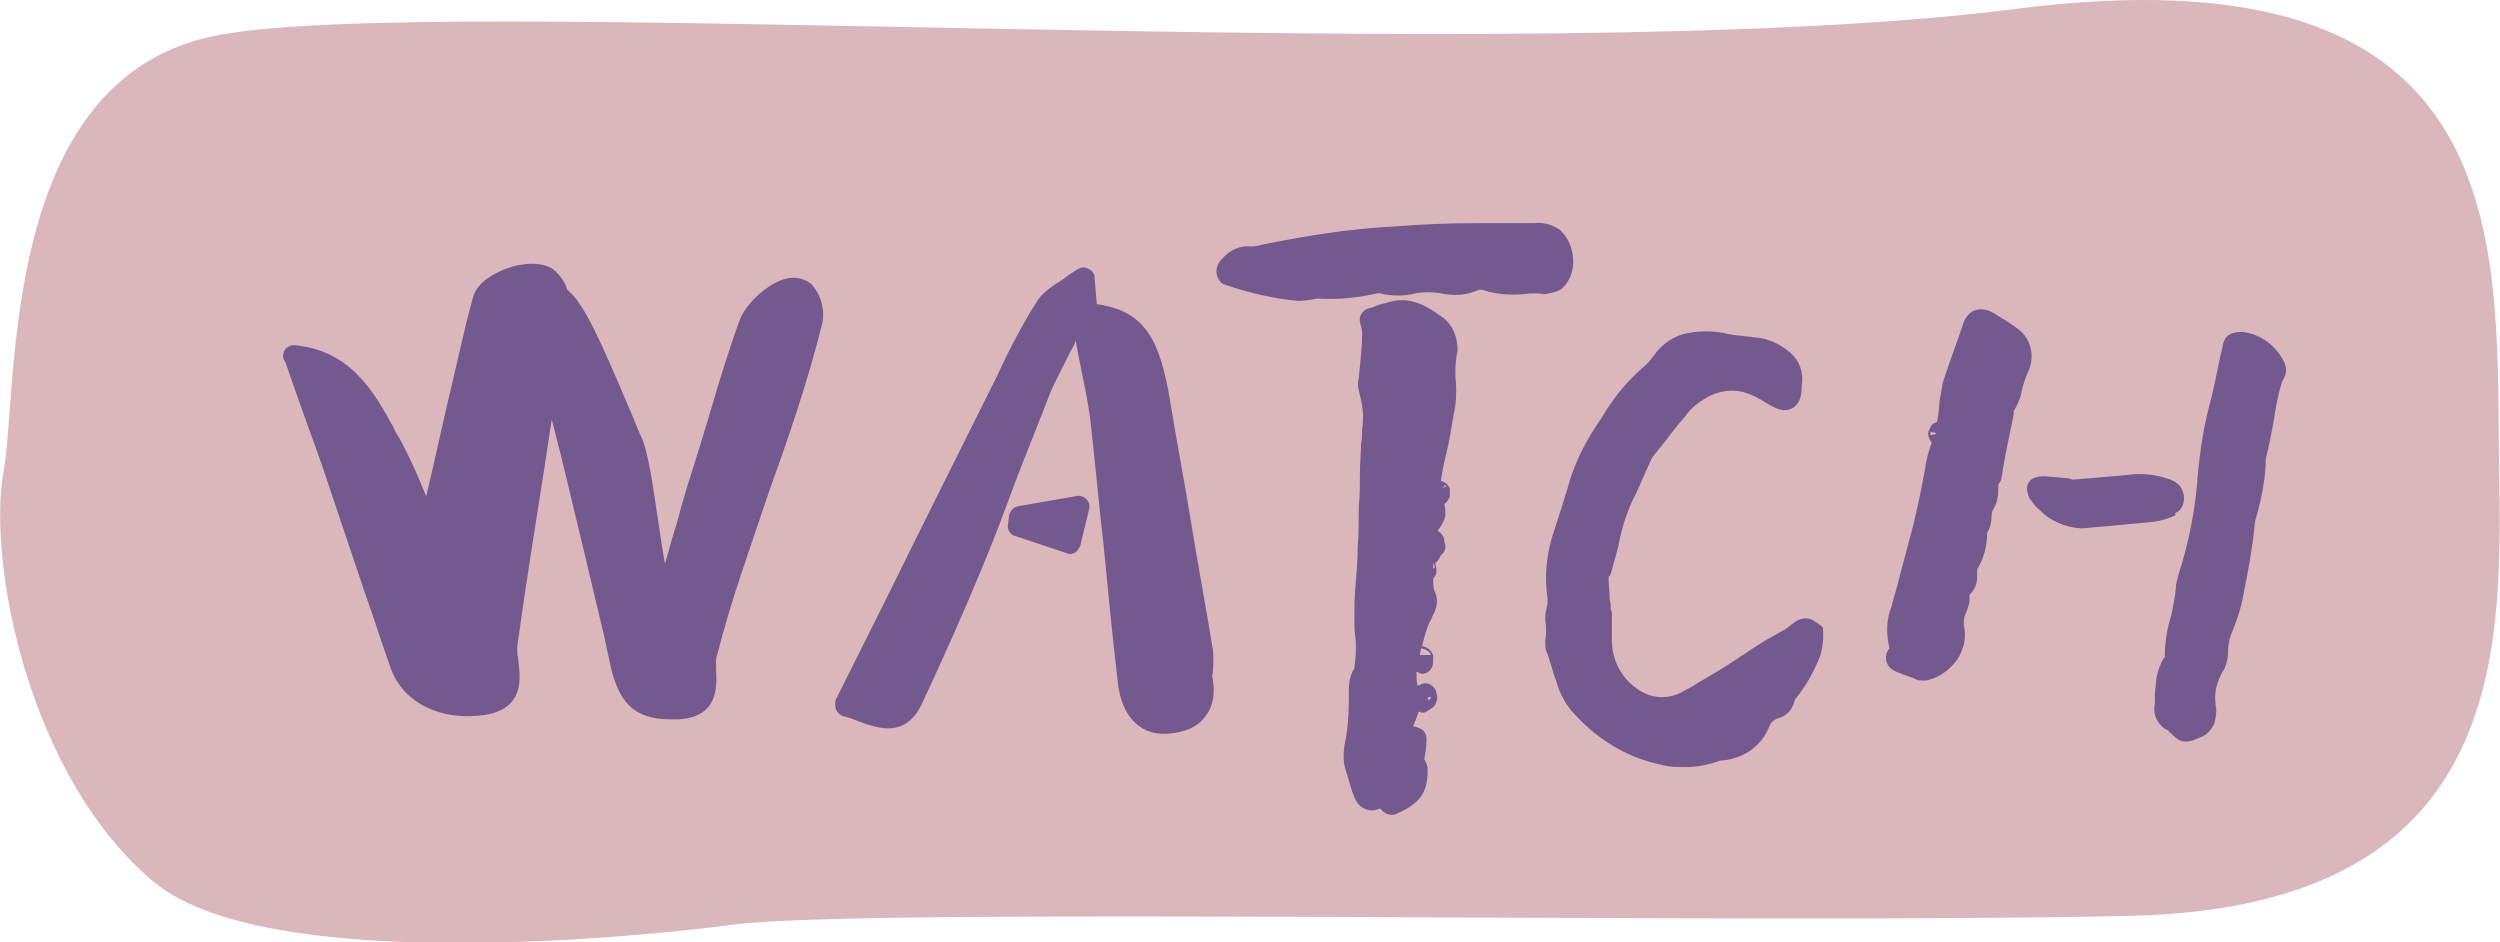
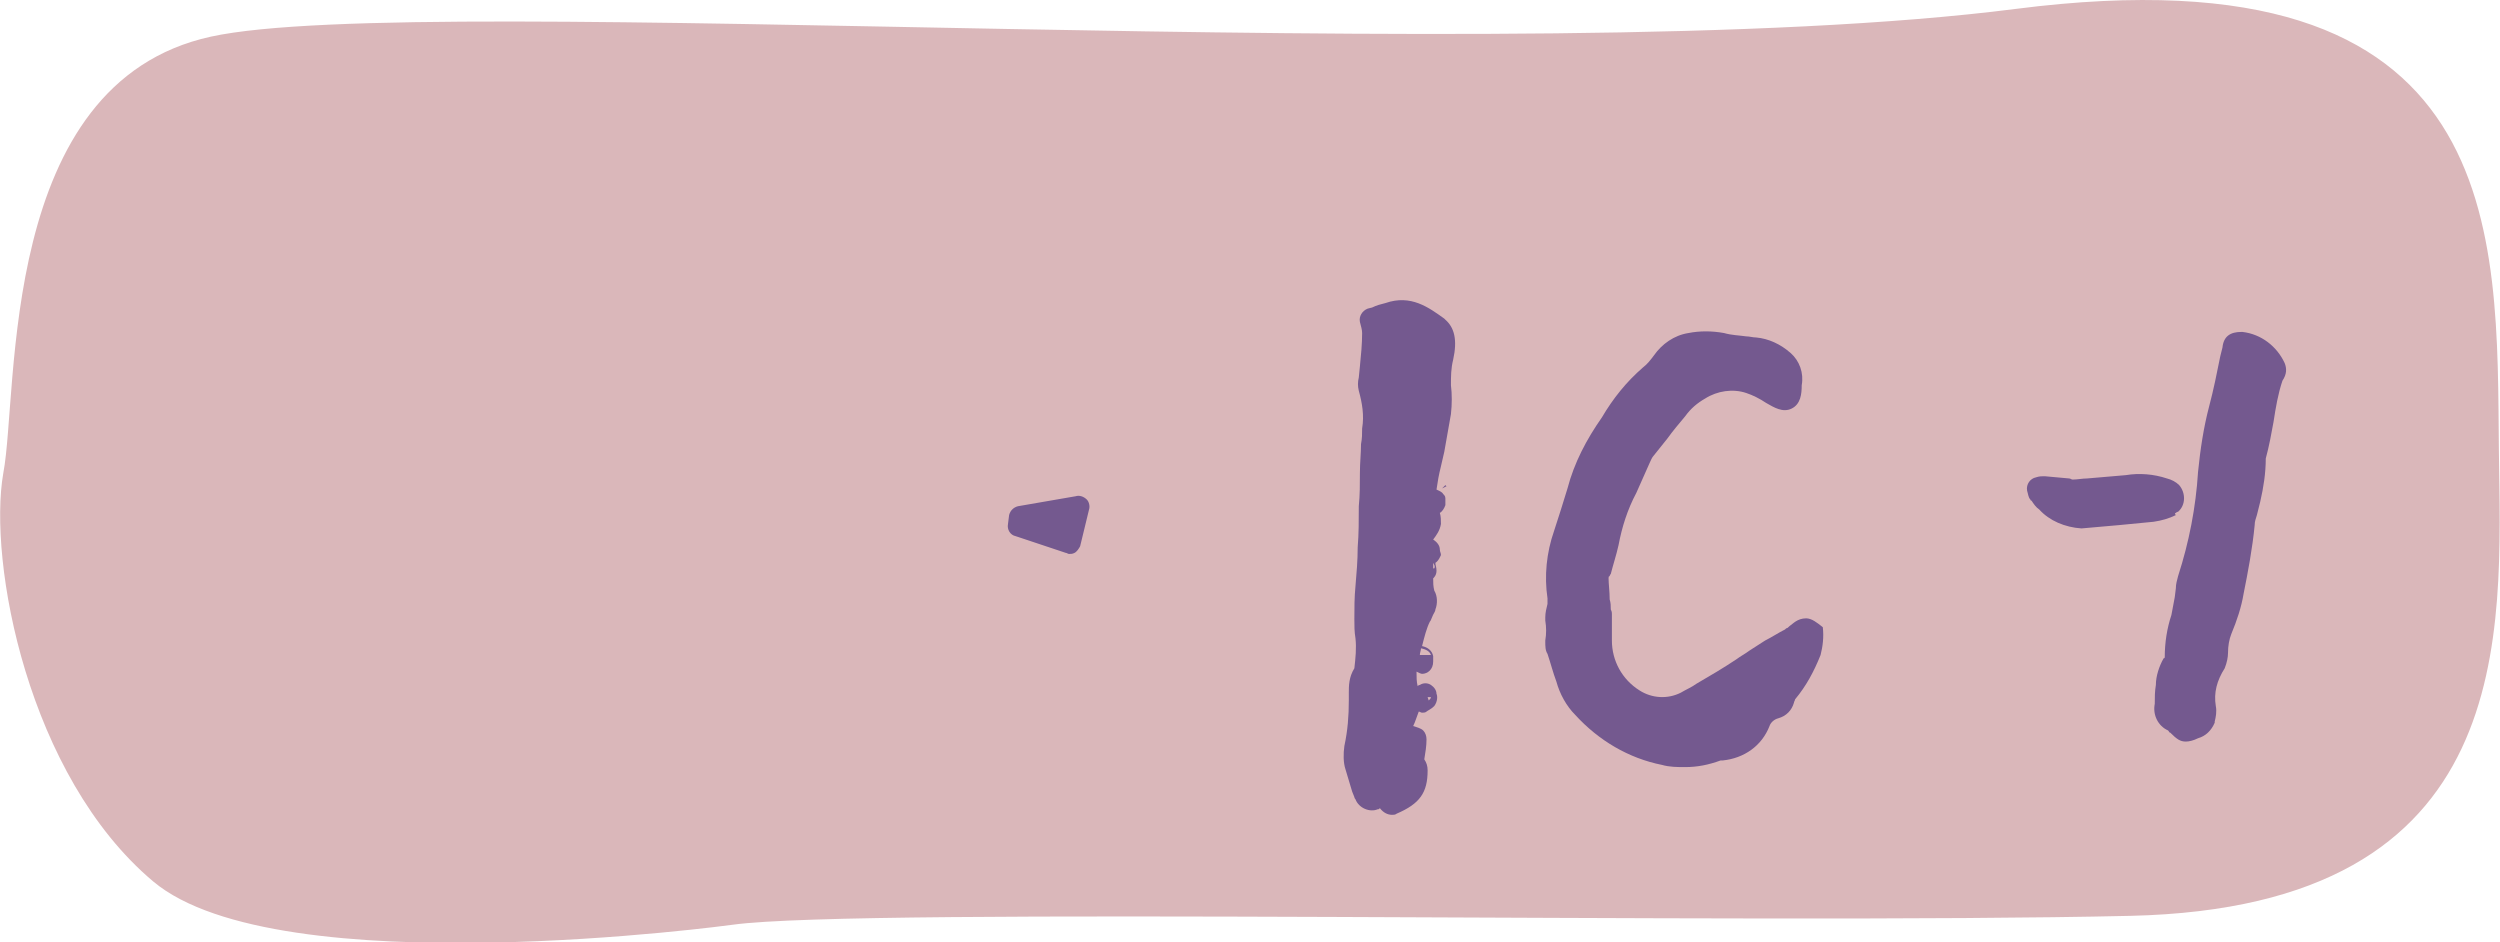
<svg xmlns="http://www.w3.org/2000/svg" version="1.1" id="Layer_1" x="0px" y="0px" viewBox="0 0 225.2 84.9" style="enable-background:new 0 0 225.2 84.9;" xml:space="preserve">
  <style type="text/css">
	.st0{fill:#DAB7BA;}
	.st1{fill:#74598F;}
</style>
  <title>Asset 2</title>
  <path class="st0" d="M66,83.3c0,0-40.9,5.6-52.2-3.9S-1.1,50.6,0.3,42.6C1.7,35.2-0.2,7.5,19,3.3s118.1,3.2,162.6-2.5  s43.3,20.3,43.5,39.8c0.2,16.5,1.9,41.1-33.2,41.9C157.2,83.3,77.6,81.7,66,83.3z" />
  <g>
-     <path class="st1" d="M181.6,29.5c-0.7-0.5-1.5-1-2.2-1.4c-0.2-0.1-0.4-0.2-0.6-0.2c-0.4-0.1-0.9,0-1.2,0.2s-0.6,0.6-0.7,0.9   c-0.6,1.8-1.3,3.6-1.9,5.5c-0.1,0.6-0.2,1.1-0.3,1.7c0,0.6-0.1,1.2-0.2,1.8c-0.3,0.1-0.5,0.2-0.6,0.5l-0.1,0.2   c-0.2,0.3-0.1,0.7,0.1,1c0,0.1,0.1,0.1,0.1,0.2c-0.3,0.8-0.5,1.6-0.6,2.4c-0.4,2.1-0.8,4.2-1.4,6.3c-0.3,1.1-0.6,2.3-0.9,3.4   c-0.2,0.9-0.5,1.7-0.7,2.6c-0.5,1.2-0.5,2.5-0.2,3.8c-0.4,0.5-0.3,0.9-0.3,1.1c0.1,0.3,0.2,0.7,0.9,1c0.5,0.2,1,0.4,1.6,0.6   l0.2,0.1c0.2,0.1,0.4,0.1,0.6,0.1c0.1,0,0.2,0,0.3,0c1-0.2,1.9-0.8,2.5-1.5c0.8-0.9,1.2-2.2,0.9-3.5c0-0.1,0-0.2,0-0.2   c0-0.2,0-0.5,0.2-0.9c0.2-0.5,0.4-1,0.3-1.6c0.1-0.1,0.3-0.3,0.4-0.5c0.2-0.3,0.3-0.7,0.3-1.1c0-0.1,0-0.3,0-0.5c0-0.1,0-0.1,0-0.2   c0.6-1,0.9-2.1,0.9-3.3c0.3-0.5,0.4-1,0.4-1.5c0-0.3,0.1-0.6,0.2-0.7c0.3-0.5,0.4-1.1,0.4-1.6c0-0.4,0-0.6,0.1-0.7   c0.1-0.1,0.2-0.3,0.2-0.5c0.3-1.9,0.7-3.8,1.1-5.7v-0.1c0-0.1,0-0.2,0-0.2c0.4-0.6,0.6-1.2,0.7-1.7c0.1-0.5,0.3-1.1,0.5-1.6   C183.4,32.2,183,30.4,181.6,29.5z M173.9,39.2c0-0.1,0-0.2,0-0.3l0.5,0.1v0.1L173.9,39.2z" />
    <path class="st1" d="M205.8,32.7c-0.7-1.5-2.1-2.6-3.8-2.8h-0.1c-1,0-1.6,0.4-1.7,1.4l-0.2,0.8c-0.3,1.5-0.6,3-1,4.5   c-0.5,1.9-0.8,3.9-1,5.9c-0.2,3.2-0.8,6.3-1.8,9.4c-0.1,0.4-0.2,0.7-0.2,1.1l-0.1,0.8c-0.1,0.5-0.2,1.1-0.3,1.6   c-0.4,1.2-0.6,2.5-0.6,3.8c0,0,0,0.1-0.1,0.1c-0.4,0.7-0.7,1.6-0.7,2.4c-0.1,0.6-0.1,1.1-0.1,1.7c-0.2,1,0.3,2,1.2,2.4   c0.1,0.1,0.1,0.2,0.2,0.2c0.6,0.6,0.9,0.8,1.4,0.8c0.3,0,0.7-0.1,1.1-0.3l0,0c0.7-0.2,1.2-0.7,1.5-1.4V65c0.1-0.4,0.2-0.9,0.1-1.4   c-0.2-1.2,0.1-2.3,0.8-3.4c0.2-0.5,0.3-1,0.3-1.4c0-0.6,0.1-1.2,0.3-1.7c0.5-1.2,0.9-2.4,1.1-3.6c0.4-2,0.8-4.1,1-6.2   c0-0.3,0.1-0.6,0.2-0.9c0.1-0.4,0.2-0.8,0.3-1.2c0.3-1.3,0.5-2.6,0.5-3.9c0.3-1.1,0.5-2.2,0.7-3.3c0.2-1.3,0.4-2.5,0.8-3.7   C206,33.7,206,33.2,205.8,32.7z" />
    <path class="st1" d="M196,46.2c0,0,0.1-0.1,0.2-0.1c0.7-0.6,0.7-1.7,0.1-2.4c-0.3-0.3-0.7-0.5-1.1-0.6c-1.2-0.4-2.5-0.5-3.7-0.3   c-1.2,0.1-2.3,0.2-3.5,0.3c-0.4,0-0.9,0.1-1.3,0.1c-0.1,0-0.2-0.1-0.3-0.1l-2.2-0.2h-0.1c-0.2,0-0.4,0-0.7,0.1   c-0.5,0.1-0.9,0.6-0.8,1.2c0.1,0.3,0.1,0.6,0.3,0.8c0,0,0,0.1,0.1,0.1c0.2,0.3,0.4,0.6,0.7,0.8c0.9,1,2.3,1.6,3.8,1.7   c2.3-0.2,4.6-0.4,6.5-0.6c0.7-0.1,1.4-0.3,2-0.6C195.9,46.3,195.9,46.2,196,46.2z" />
    <path class="st1" d="M162.7,55.7c-0.8,0-1.2,0.5-1.5,0.7c-0.1,0.1-0.2,0.2-0.3,0.2l-0.1,0.1c-0.6,0.3-1.2,0.7-1.8,1   c-0.5,0.3-0.9,0.6-1.4,0.9c-0.4,0.3-0.8,0.5-1.2,0.8c-1.2,0.8-2.4,1.5-3.6,2.2c-0.4,0.3-0.9,0.5-1.4,0.8c-1.2,0.6-2.6,0.5-3.7-0.2   c-1.6-1-2.5-2.7-2.5-4.5v-2.4c0-0.1,0-0.2-0.1-0.4c0-0.3,0-0.6-0.1-0.9c0-0.7-0.1-1.4-0.1-1.9c0-0.1,0-0.2,0.1-0.2   c0,0,0-0.1,0.1-0.2c0.2-0.8,0.5-1.7,0.7-2.6c0.3-1.6,0.8-3.2,1.6-4.7c0.4-0.9,0.8-1.8,1.2-2.7c0.1-0.2,0.2-0.5,0.4-0.7   c0.4-0.5,0.8-1,1.2-1.5c0.5-0.7,1.1-1.4,1.6-2c0.5-0.7,1.1-1.2,1.8-1.6c1.1-0.7,2.5-0.9,3.7-0.5c0.6,0.2,1.2,0.5,1.8,0.9   c0.7,0.4,1.5,0.9,2.3,0.5s0.9-1.3,0.9-2.1c0.2-1.1-0.2-2.2-1-2.9c-0.9-0.8-2-1.3-3.1-1.4c-0.3,0-0.6-0.1-0.9-0.1   c-0.7-0.1-1.3-0.1-2-0.3c-1.1-0.2-2.2-0.2-3.2,0c-1.3,0.2-2.4,1-3.1,2c-0.3,0.4-0.6,0.8-1,1.1c-1.5,1.3-2.7,2.8-3.7,4.5   c-1.4,2-2.5,4.1-3.1,6.4c-0.4,1.3-0.8,2.6-1.2,3.8c-0.7,2-0.9,4.1-0.6,6.1c0,0.2,0,0.3,0,0.5c-0.1,0.4-0.2,0.8-0.2,1.2   c0,0.1,0,0.2,0,0.3c0.1,0.6,0.1,1.2,0,1.8v0.1c0,0.4,0,0.8,0.2,1.1c0.3,0.9,0.5,1.7,0.8,2.5c0.3,1.1,0.9,2.2,1.7,3   c2.1,2.3,4.8,3.9,7.8,4.5c0.7,0.2,1.4,0.2,2.1,0.2c1.1,0,2.1-0.2,3.2-0.6c0.1,0,0.1,0,0.2,0c1.9-0.2,3.5-1.3,4.2-3.1   c0.1-0.3,0.4-0.6,0.8-0.7c0.7-0.2,1.2-0.7,1.4-1.4c0-0.1,0.1-0.2,0.1-0.3c1-1.2,1.7-2.5,2.3-4c0.2-0.8,0.3-1.6,0.2-2.5   C163.7,56.1,163.2,55.7,162.7,55.7z" />
-     <path class="st1" d="M109.3,59.5c0-0.4,0-0.9-0.1-1.3c-0.6-3.7-1.3-7.4-1.9-11.1s-1.3-7.3-1.9-11c-0.9-5.4-2.2-8.1-6.6-8.7L98.6,25   c0-0.4-0.3-0.7-0.6-0.8c-0.3-0.2-0.7-0.1-1,0.1c-0.5,0.3-0.9,0.6-1.3,0.9c-0.8,0.5-1.6,1-2.2,1.8c-1.4,2.2-2.6,4.5-3.7,6.9   c-3.3,6.6-6.6,13.2-9.9,19.9L75.3,63c-0.1,0.3-0.1,0.6,0,0.9s0.4,0.5,0.6,0.6c0.5,0.1,1,0.3,1.5,0.5c1.7,0.6,4.1,1.5,5.6-1.5   c2-4.3,3.8-8.3,5.4-12.2c1.1-2.6,2.1-5.3,3.1-8c1-2.6,2.1-5.3,3.1-7.9c0.5-1.2,1.2-2.4,1.8-3.7c0.2-0.3,0.4-0.7,0.5-1   c0.1,0.5,0.2,1.1,0.3,1.6c0.4,2,0.9,4.2,1.1,6.3c0.4,3.5,0.7,7,1.1,10.4c0.4,4.1,0.8,8.3,1.3,12.5c0.3,2.9,1.9,4.6,4.1,4.6   c0.1,0,0.2,0,0.3,0c1.6-0.1,2.8-0.6,3.5-1.6c0.7-0.9,0.9-2.1,0.6-3.6C109.3,60.3,109.3,59.9,109.3,59.5z" />
    <path class="st1" d="M96.9,44.7l-5.2,0.9c-0.4,0.1-0.7,0.4-0.8,0.8l-0.1,0.8c-0.1,0.5,0.2,1,0.7,1.1l4.5,1.5c0.1,0,0.2,0.1,0.3,0.1   c0.2,0,0.3,0,0.5-0.1s0.4-0.4,0.5-0.6l0.8-3.3c0.1-0.3,0-0.7-0.2-0.9C97.6,44.7,97.2,44.6,96.9,44.7z" />
-     <path class="st1" d="M130.2,28.8l-0.1-0.1c-1.4-1-3-2.2-5.3-1.4c-0.4,0.1-0.8,0.2-1.2,0.4l-0.4,0.1c-0.5,0.2-0.8,0.7-0.7,1.2   c0.1,0.4,0.2,0.7,0.2,1c0,1-0.1,2-0.2,3l-0.1,1c-0.1,0.4-0.1,0.8,0,1.2c0.3,1.1,0.5,2.2,0.3,3.4c0,0.5,0,0.9-0.1,1.4   c0,0.8-0.1,1.7-0.1,2.6c0,1,0,2-0.1,3c0,1.2,0,2.5-0.1,3.7c0,1.2-0.1,2.3-0.2,3.5c-0.1,1-0.1,2-0.1,3c0,0.6,0,1.1,0.1,1.7   c0.1,0.9,0,1.8-0.1,2.7c-0.5,0.8-0.5,1.6-0.5,2.2c0,0.2,0,0.4,0,0.7c0,1.4-0.1,2.7-0.4,4.1c-0.1,0.7-0.1,1.5,0.1,2.1   c0.2,0.7,0.4,1.3,0.6,2l0.2,0.5c0,0.1,0.1,0.2,0.1,0.2c0.3,0.8,1.3,1.2,2,0.9c0.1,0,0.1,0,0.2-0.1c0.3,0.4,0.7,0.6,1.1,0.6   c0.1,0,0.3,0,0.4-0.1c2.1-0.9,2.8-1.9,2.8-3.9c0-0.4-0.1-0.7-0.3-1c0.1-0.6,0.2-1.2,0.2-1.8c0-0.3-0.1-0.6-0.3-0.8   c-0.2-0.2-0.6-0.3-0.9-0.4c0.2-0.4,0.3-0.8,0.5-1.3c0.1,0,0.2,0.1,0.3,0.1c0.1,0,0.3,0,0.4-0.1c0.1-0.1,0.4-0.2,0.7-0.5   c0.3-0.4,0.3-0.9,0.2-1.1c0-0.3-0.2-0.6-0.5-0.8s-0.7-0.2-1,0c-0.1,0-0.2,0.1-0.2,0.1c-0.1-0.4-0.1-0.8-0.1-1.3   c0.2,0.1,0.4,0.2,0.5,0.2l0,0c0.5,0,1-0.4,1-1.1c0-0.2,0-0.4,0-0.5c-0.1-0.5-0.5-0.8-1-0.9c0.2-0.8,0.4-1.6,0.7-2.2   c0.1-0.1,0.1-0.2,0.2-0.4c0.1-0.3,0.3-0.5,0.3-0.7c0.2-0.5,0.2-1.2-0.1-1.7c-0.1-0.4-0.1-0.7-0.1-1.1c0.1-0.1,0.3-0.3,0.3-0.7   c0-0.3-0.1-0.5-0.1-0.7c0.3-0.2,0.4-0.5,0.5-0.7l0,0c0.3-0.2,0.4-0.5,0.4-0.8c0-0.2-0.1-0.3-0.1-0.5l0,0c0-0.4-0.3-0.7-0.6-0.9   c0.3-0.4,0.6-0.8,0.7-1.4c0-0.3,0-0.7-0.1-1c0.2-0.1,0.4-0.4,0.5-0.7c0-0.2,0-0.3,0-0.5v-0.1c0-0.2-0.1-0.3-0.2-0.4   c-0.1-0.2-0.4-0.3-0.6-0.4c0.1-0.7,0.2-1.3,0.4-2.1c0.1-0.4,0.2-0.9,0.3-1.3c0.2-1.1,0.4-2.3,0.6-3.4c0.1-0.9,0.1-1.8,0-2.6   c0-0.8,0-1.5,0.2-2.3C131.3,30.6,131,29.5,130.2,28.8C130.2,28.9,130.2,28.8,130.2,28.8z M128.9,62.8c0,0.1-0.1,0.2-0.2,0.3   l-0.1-0.3H128.9z M127.7,62.3L127.7,62.3L127.7,62.3L127.7,62.3z M128.9,59h-0.8l0,0l0,0H128l0,0h-0.1c0-0.2,0.1-0.4,0.1-0.6l0,0   C128.5,58.5,128.8,58.7,128.9,59z M129.2,51.2L129.2,51.2h-0.1c0-0.1,0-0.2,0-0.4v-0.1l0,0C129.2,50.9,129.3,51,129.2,51.2z    M130.2,43.7l0.1,0.1l-0.4,0.2L130.2,43.7z" />
-     <path class="st1" d="M140.7,26l0.1-0.1c0.7-0.7,1-1.7,0.9-2.7c-0.1-0.9-0.4-1.7-1-2.3c-0.1-0.1-0.1-0.2-0.2-0.2   c-0.7-0.5-1.6-0.7-2.3-0.6H133c-2.4,0-4.9,0.1-7.4,0.3c-3.9,0.2-7.8,0.8-11.7,1.6c-0.4,0.1-0.8,0.2-1.2,0.2c-1-0.1-1.9,0.3-2.6,1.1   c-0.4,0.4-0.6,0.9-0.5,1.4s0.4,0.9,0.9,1c2.1,0.7,4.2,1.2,6.4,1.4c0,0,0,0,0.1,0l0,0c0.5,0,1.1-0.1,1.6-0.2c0.1,0,0.2,0,0.3,0   c1.8,0.1,3.5-0.1,5.3-0.5l0,0c1.1,0.3,2.4,0.3,3.4,0c0.7-0.1,1.4-0.1,2.1,0c1.2,0.3,2.5,0.2,3.5-0.3c0.1,0,0.1,0,0.3,0   c1.2,0.4,2.4,0.5,3.7,0.4c0.7-0.1,1.3-0.1,1.9,0C139.7,26.4,140.3,26.3,140.7,26z" />
-     <path class="st1" d="M73.1,25.6c-0.6-0.5-1.4-0.7-2.3-0.5c-1.6,0.4-3.6,2.2-4.2,3.8c-1,2.8-1.8,5.4-2.5,7.8c-0.6,2-1.2,4-1.9,6.2   C62,43.5,61.5,45.1,61,47c-0.4,1.3-0.8,2.7-1.1,3.8c-0.2-1.1-0.4-2.4-0.6-3.8c-0.5-3.3-0.9-6.4-1.6-7.8c-0.3-0.6-0.6-1.5-1.1-2.6   c-2.5-5.9-4-9.3-5.5-10.5c-0.2-0.7-0.6-1.2-1.1-1.7c0,0-0.1,0-0.1-0.1c-1.1-0.8-3-0.6-4.3-0.1c-0.8,0.3-2.6,1.1-3,2.6   c-0.9,3.3-1.6,6.7-2.4,10c-0.4,1.8-0.8,3.5-1.2,5.3c-0.2,0.9-0.4,1.7-0.6,2.6c-0.1-0.2-0.2-0.5-0.3-0.7c-0.6-1.5-1.3-3-2.1-4.5   c-0.2-0.3-0.4-0.6-0.5-0.9c-1.8-3.3-3.9-7-8.9-7.5h-0.1l0,0l0,0c0,0,0,0-0.1,0h-0.1c-0.5,0.1-0.8,0.5-0.8,1c0,0.2,0.1,0.4,0.2,0.5   l0.8,2.3c0.8,2.3,1.7,4.7,2.5,7c1.3,3.9,2.6,7.7,3.9,11.6c0.8,2.2,1.5,4.5,2.3,6.7c1.1,3.1,4.5,4.8,8.5,4.2c3.5-0.6,3.2-3.2,3-4.8   c0-0.3-0.1-0.5-0.1-0.8c0-0.2,0-0.4,0-0.6l0.6-4.2c0.8-5.4,1.7-10.8,2.5-16.2c0.3,1,0.5,2.1,0.8,3.1c1.3,5.4,2.6,10.8,3.9,16.3   L55,60c0.7,3,1.9,4.8,5.4,4.8c0.2,0,0.5,0,0.7,0c3.6-0.2,3.5-2.9,3.4-4.5c0-0.2,0-0.5,0-0.7s0-0.4,0.1-0.6c1.2-4.8,3-9.7,4.6-14.5   c1.8-5,3.6-10.2,4.9-15.5C74.3,27.7,73.9,26.5,73.1,25.6L73.1,25.6z" />
+     <path class="st1" d="M130.2,28.8l-0.1-0.1c-1.4-1-3-2.2-5.3-1.4c-0.4,0.1-0.8,0.2-1.2,0.4l-0.4,0.1c-0.5,0.2-0.8,0.7-0.7,1.2   c0.1,0.4,0.2,0.7,0.2,1c0,1-0.1,2-0.2,3l-0.1,1c-0.1,0.4-0.1,0.8,0,1.2c0.3,1.1,0.5,2.2,0.3,3.4c0,0.5,0,0.9-0.1,1.4   c0,0.8-0.1,1.7-0.1,2.6c0,1,0,2-0.1,3c0,1.2,0,2.5-0.1,3.7c0,1.2-0.1,2.3-0.2,3.5c-0.1,1-0.1,2-0.1,3c0,0.6,0,1.1,0.1,1.7   c0.1,0.9,0,1.8-0.1,2.7c-0.5,0.8-0.5,1.6-0.5,2.2c0,0.2,0,0.4,0,0.7c0,1.4-0.1,2.7-0.4,4.1c-0.1,0.7-0.1,1.5,0.1,2.1   c0.2,0.7,0.4,1.3,0.6,2l0.2,0.5c0,0.1,0.1,0.2,0.1,0.2c0.3,0.8,1.3,1.2,2,0.9c0.1,0,0.1,0,0.2-0.1c0.3,0.4,0.7,0.6,1.1,0.6   c0.1,0,0.3,0,0.4-0.1c2.1-0.9,2.8-1.9,2.8-3.9c0-0.4-0.1-0.7-0.3-1c0.1-0.6,0.2-1.2,0.2-1.8c0-0.3-0.1-0.6-0.3-0.8   c-0.2-0.2-0.6-0.3-0.9-0.4c0.2-0.4,0.3-0.8,0.5-1.3c0.1,0,0.2,0.1,0.3,0.1c0.1,0,0.3,0,0.4-0.1c0.1-0.1,0.4-0.2,0.7-0.5   c0.3-0.4,0.3-0.9,0.2-1.1c0-0.3-0.2-0.6-0.5-0.8s-0.7-0.2-1,0c-0.1,0-0.2,0.1-0.2,0.1c-0.1-0.4-0.1-0.8-0.1-1.3   c0.2,0.1,0.4,0.2,0.5,0.2l0,0c0.5,0,1-0.4,1-1.1c0-0.2,0-0.4,0-0.5c-0.1-0.5-0.5-0.8-1-0.9c0.2-0.8,0.4-1.6,0.7-2.2   c0.1-0.1,0.1-0.2,0.2-0.4c0.1-0.3,0.3-0.5,0.3-0.7c0.2-0.5,0.2-1.2-0.1-1.7c-0.1-0.4-0.1-0.7-0.1-1.1c0.1-0.1,0.3-0.3,0.3-0.7   c0-0.3-0.1-0.5-0.1-0.7c0.3-0.2,0.4-0.5,0.5-0.7l0,0c0-0.2-0.1-0.3-0.1-0.5l0,0c0-0.4-0.3-0.7-0.6-0.9   c0.3-0.4,0.6-0.8,0.7-1.4c0-0.3,0-0.7-0.1-1c0.2-0.1,0.4-0.4,0.5-0.7c0-0.2,0-0.3,0-0.5v-0.1c0-0.2-0.1-0.3-0.2-0.4   c-0.1-0.2-0.4-0.3-0.6-0.4c0.1-0.7,0.2-1.3,0.4-2.1c0.1-0.4,0.2-0.9,0.3-1.3c0.2-1.1,0.4-2.3,0.6-3.4c0.1-0.9,0.1-1.8,0-2.6   c0-0.8,0-1.5,0.2-2.3C131.3,30.6,131,29.5,130.2,28.8C130.2,28.9,130.2,28.8,130.2,28.8z M128.9,62.8c0,0.1-0.1,0.2-0.2,0.3   l-0.1-0.3H128.9z M127.7,62.3L127.7,62.3L127.7,62.3L127.7,62.3z M128.9,59h-0.8l0,0l0,0H128l0,0h-0.1c0-0.2,0.1-0.4,0.1-0.6l0,0   C128.5,58.5,128.8,58.7,128.9,59z M129.2,51.2L129.2,51.2h-0.1c0-0.1,0-0.2,0-0.4v-0.1l0,0C129.2,50.9,129.3,51,129.2,51.2z    M130.2,43.7l0.1,0.1l-0.4,0.2L130.2,43.7z" />
  </g>
</svg>